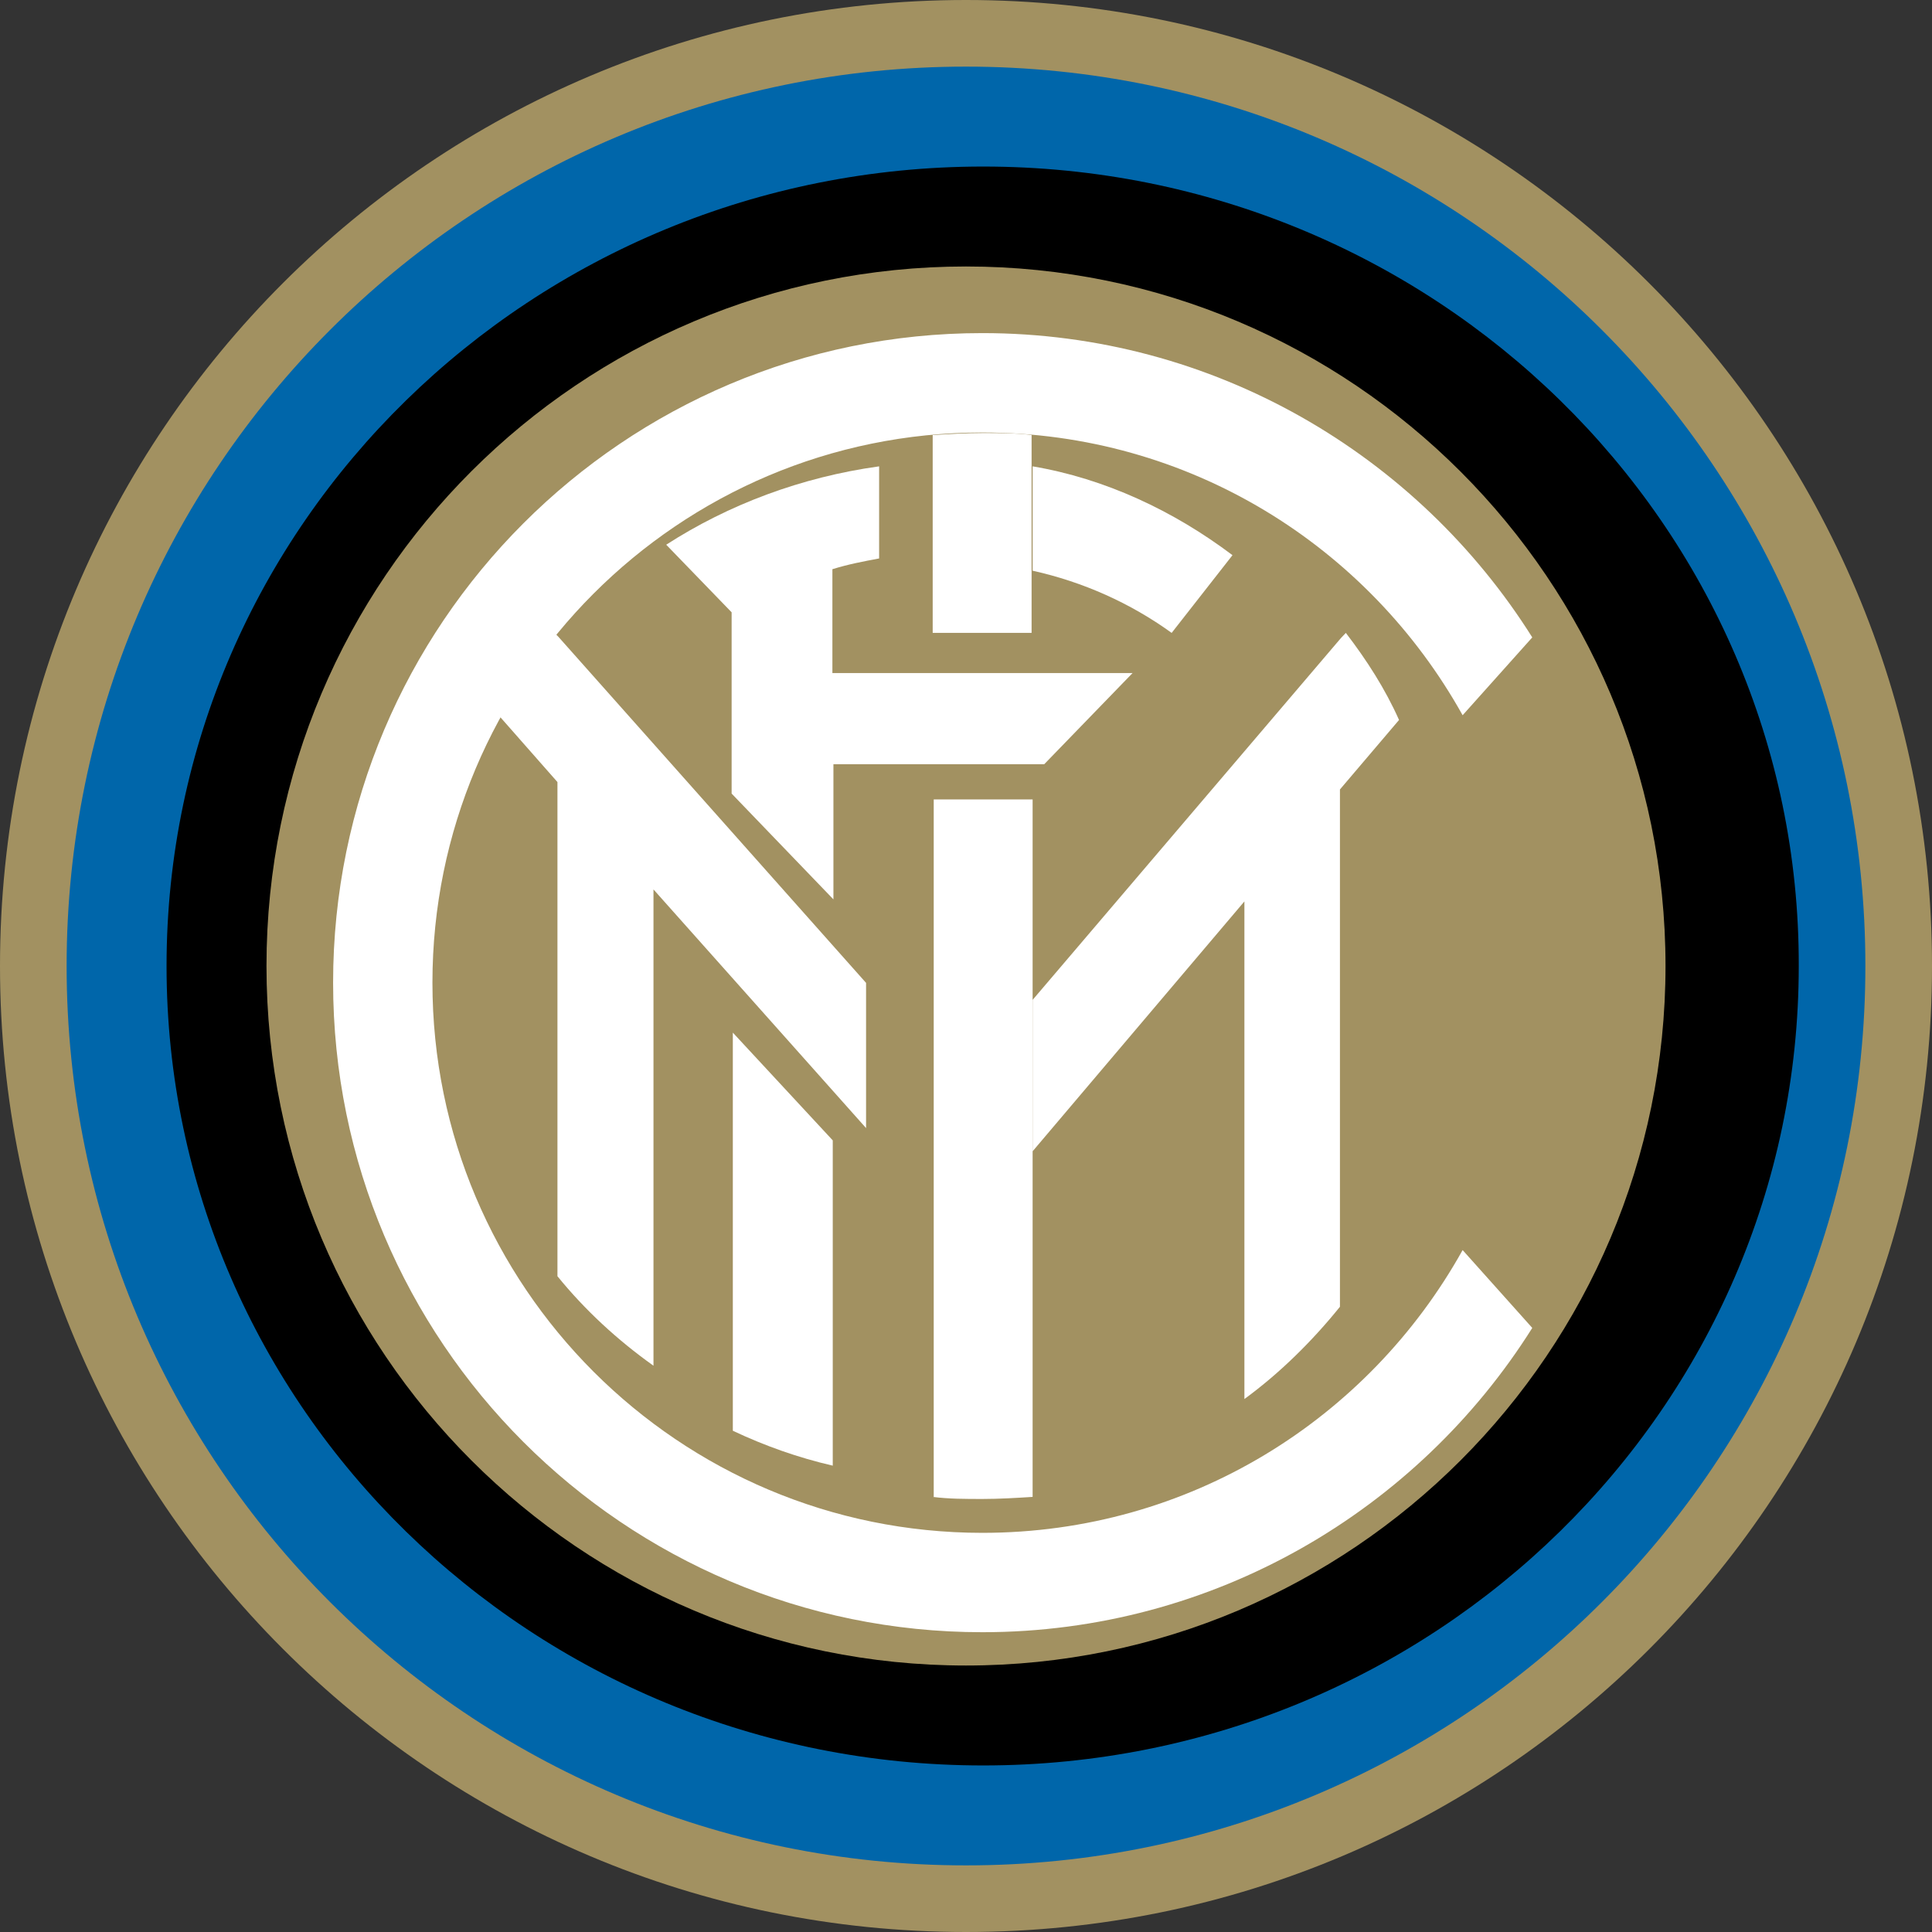
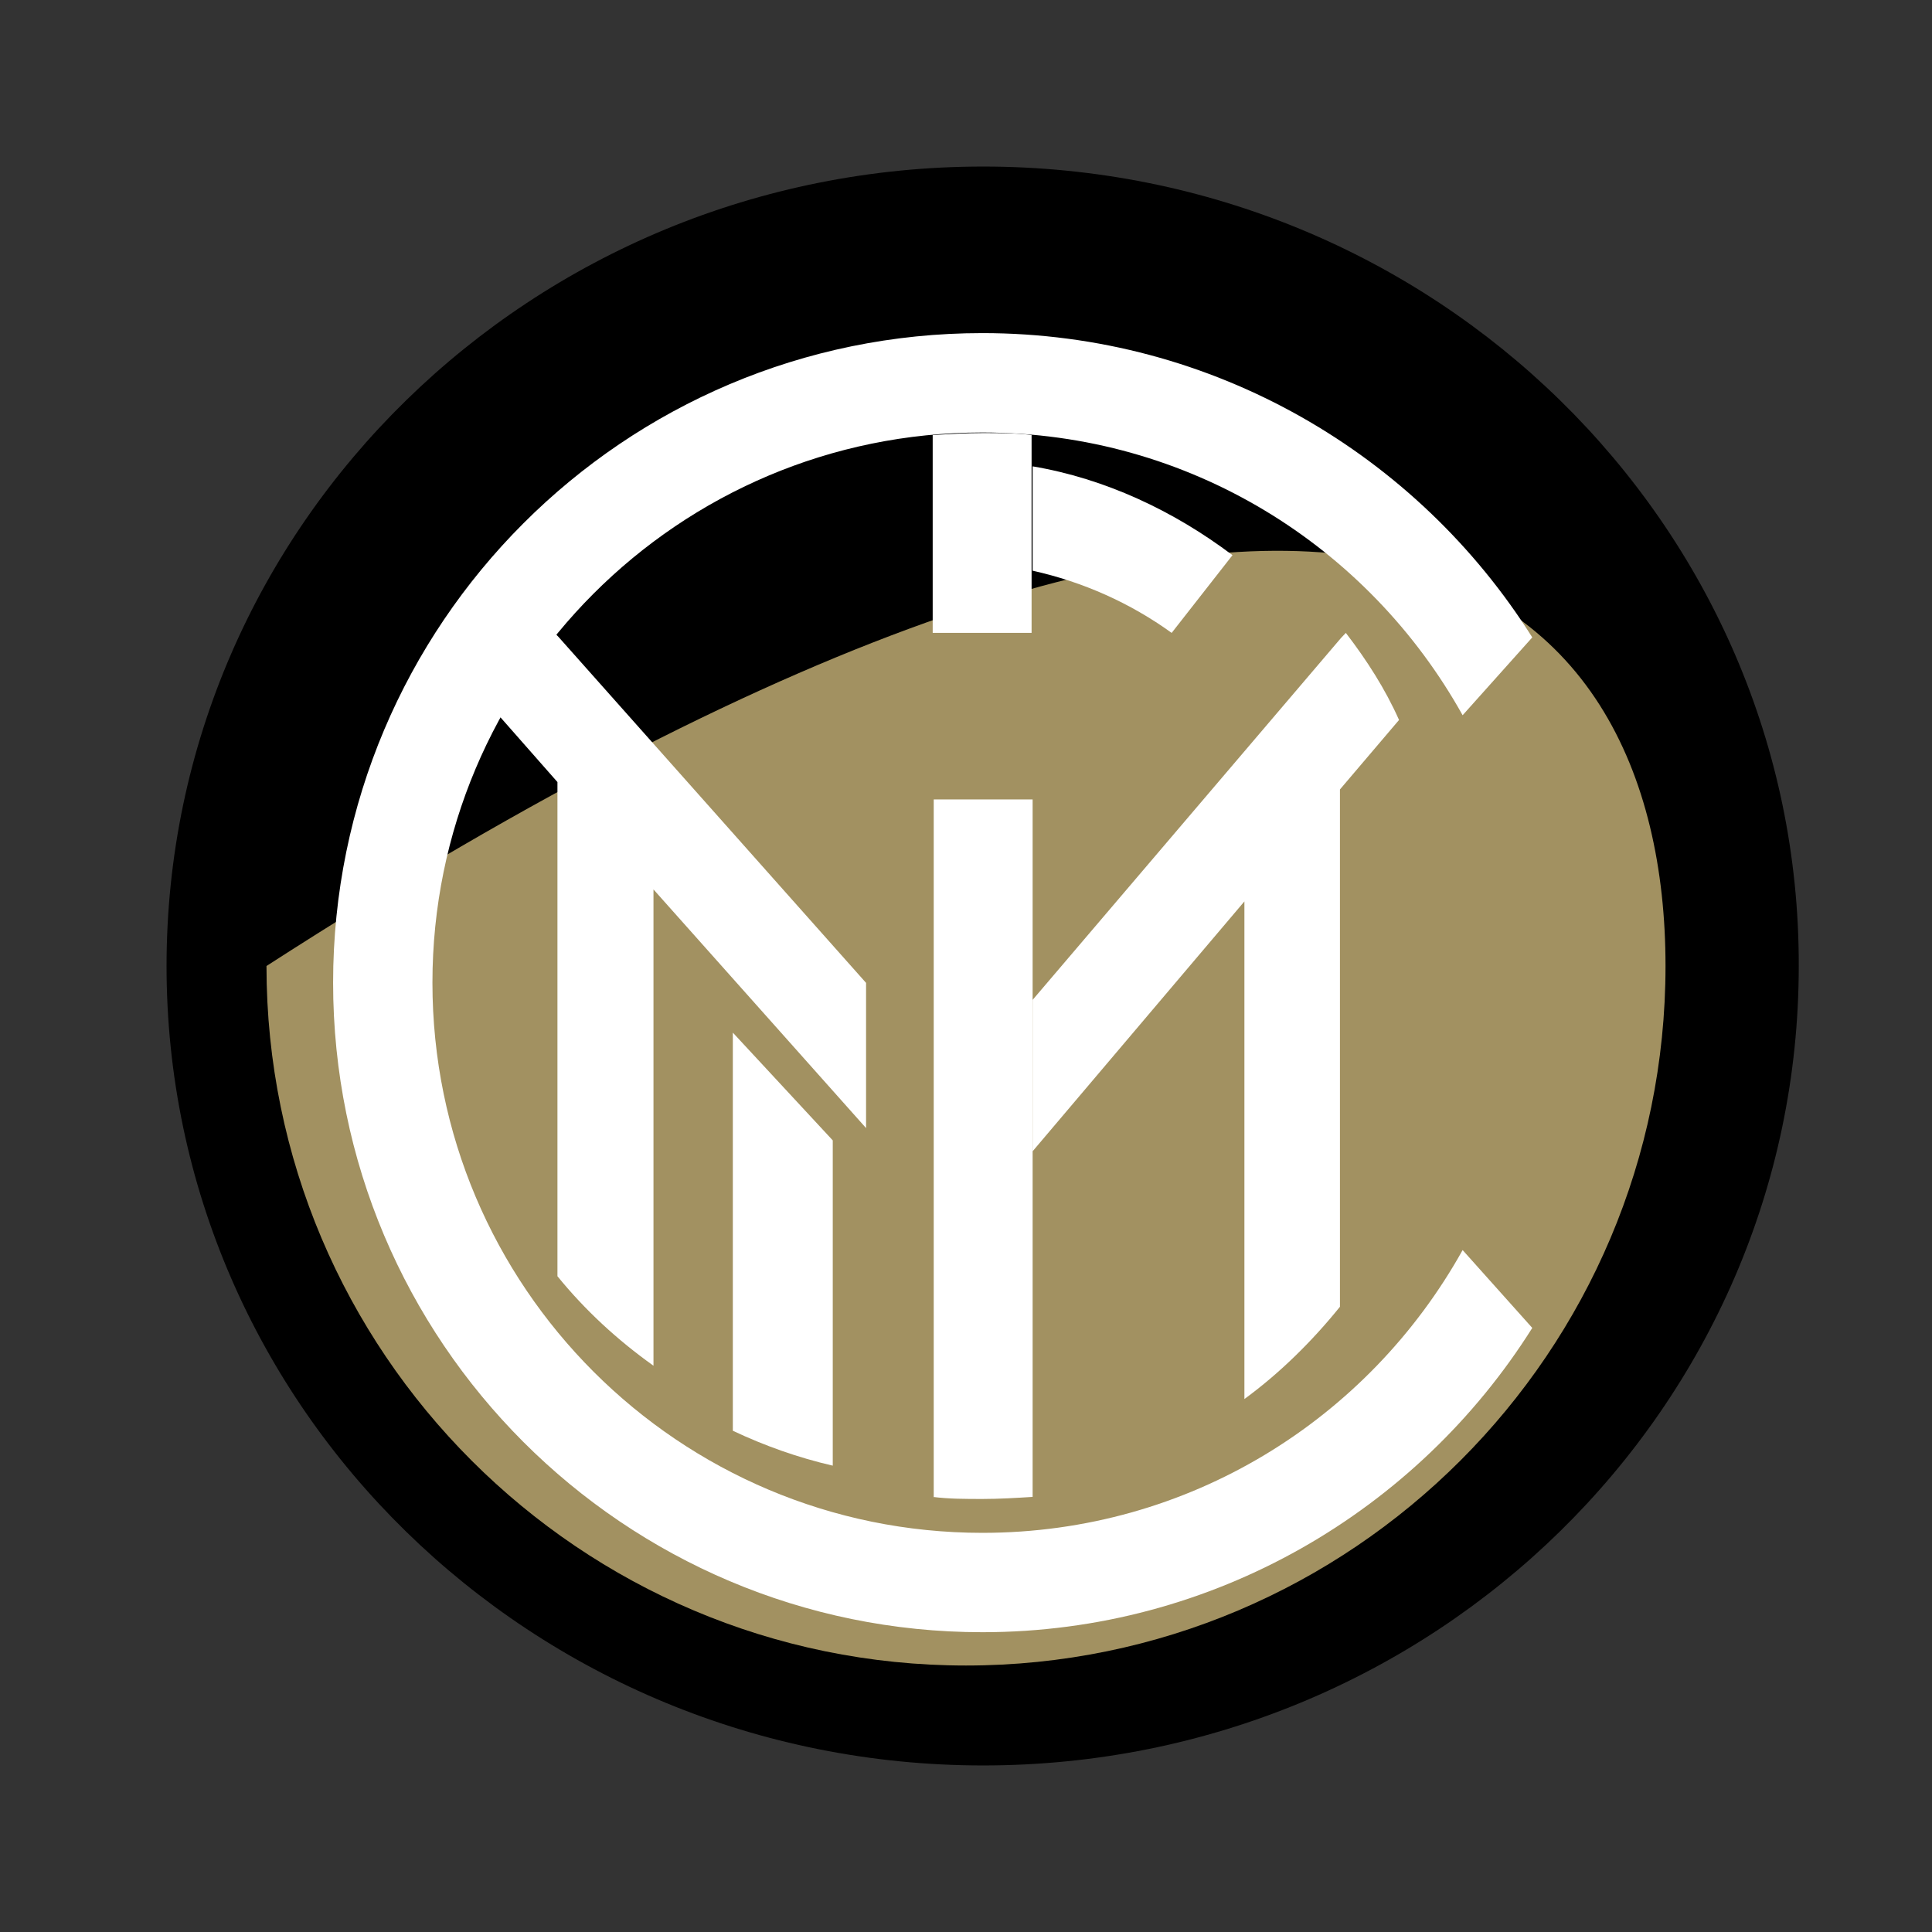
<svg xmlns="http://www.w3.org/2000/svg" width="58px" height="58px" viewBox="0 0 58 58" version="1.1">
  <rect x="0" y="0" width="58" height="58" fill="#333333" stroke="none" />
  <title>Group</title>
  <desc>Created with Sketch.</desc>
  <defs />
  <g id="Symbols" stroke="none" stroke-width="1" fill="none" fill-rule="evenodd">
    <g id="inter-faccia-copy">
      <g id="Group">
-         <path d="M29,0 C13.004,0 0,12.974 0,29 C0,44.996 12.974,58 29,58 C45.026,58 58,45.026 58,29 C58,12.974 44.996,0 29,0" id="Fill-1" fill="#A29161" />
-         <path d="M29,2 C14.071,2 2,14.101 2,29 C2,43.929 14.101,56 29,56 C43.929,56 56,43.899 56,29 C56,14.101 43.929,2 29,2" id="Fill-4" fill="#0066AA" />
        <path d="M29.515,5 C15.981,5 5,15.741 5,29 C5,42.259 15.981,53 29.515,53 C43.05,53 54,42.259 54,29 C54.031,15.741 43.05,5 29.515,5" id="Fill-6" fill="#000000" />
-         <path d="M29,50 C17.414,50 8,40.587 8,29 C8,17.384 17.414,8 29,8 C40.586,8 50,17.414 50,29 C50,40.587 40.586,50 29,50" id="Fill-8" fill="#A29161" />
+         <path d="M29,50 C17.414,50 8,40.587 8,29 C40.586,8 50,17.414 50,29 C50,40.587 40.586,50 29,50" id="Fill-8" fill="#A29161" />
        <path d="M29.491,46.017 C20.391,46.017 12.982,38.635 12.982,29.5 C12.982,20.396 20.36,12.984 29.491,12.984 C35.701,12.984 41.081,16.397 43.909,21.472 L46,19.135 C42.557,13.66 36.439,10 29.491,10 C18.731,10 10,18.735 10,29.5 C10,40.265 18.731,49 29.491,49 C36.439,49 42.557,45.34 46,39.865 L43.909,37.528 C41.081,42.603 35.701,46.017 29.491,46.017" id="Fill-10" fill="#FFFFFF" />
        <path d="M31,13.062 C30.51,13 30.02,13 29.5,13 C29.01,13 28.49,13.031 28,13.062 L28,19 L30.969,19 L30.969,13.062 L31,13.062 Z" id="Fill-12" fill="#FFFFFF" />
        <path d="M28,44.938 C28.49,45 28.98,45 29.5,45 C29.99,45 30.51,44.969 31,44.938 L31,24 L28.031,24 L28.031,44.938 L28,44.938 Z" id="Fill-14" fill="#FFFFFF" />
        <path d="M40.403,19 L40.255,19.156 L31,30.017 L31,34.562 L37.358,27.061 L37.358,42 C38.422,41.222 39.398,40.257 40.226,39.23 L40.226,23.7 L42,21.614 C41.586,20.681 41.024,19.809 40.403,19" id="Fill-16" fill="#FFFFFF" />
        <path d="M31,14 L31,17.133 C32.507,17.467 33.928,18.1 35.174,19 L37,16.667 C35.232,15.333 33.174,14.367 31,14" id="Fill-18" fill="#FFFFFF" />
-         <path d="M24.989,20.206 L24.989,17.088 C25.457,16.941 25.924,16.853 26.392,16.765 L26.392,14 C24.053,14.324 21.871,15.147 20,16.353 L21.964,18.382 L21.964,23.824 L25.02,27 L25.02,22.941 L31.35,22.941 L34,20.206 L24.989,20.206 Z" id="Fill-20" fill="#FFFFFF" />
        <path d="M22,42.952 C22.949,43.401 23.959,43.76 25,44 L25,34.235 L22,31 L22,42.952 Z" id="Fill-22" fill="#FFFFFF" />
        <path d="M16.765,19.119 L16.647,19 C16.029,19.776 15.471,20.612 15,21.507 L16.735,23.478 L16.735,38.313 C17.559,39.328 18.529,40.224 19.618,41 L19.618,26.701 L26,33.866 L26,29.507 L16.765,19.119 Z" id="Fill-24" fill="#FFFFFF" />
      </g>
    </g>
  </g>
</svg>